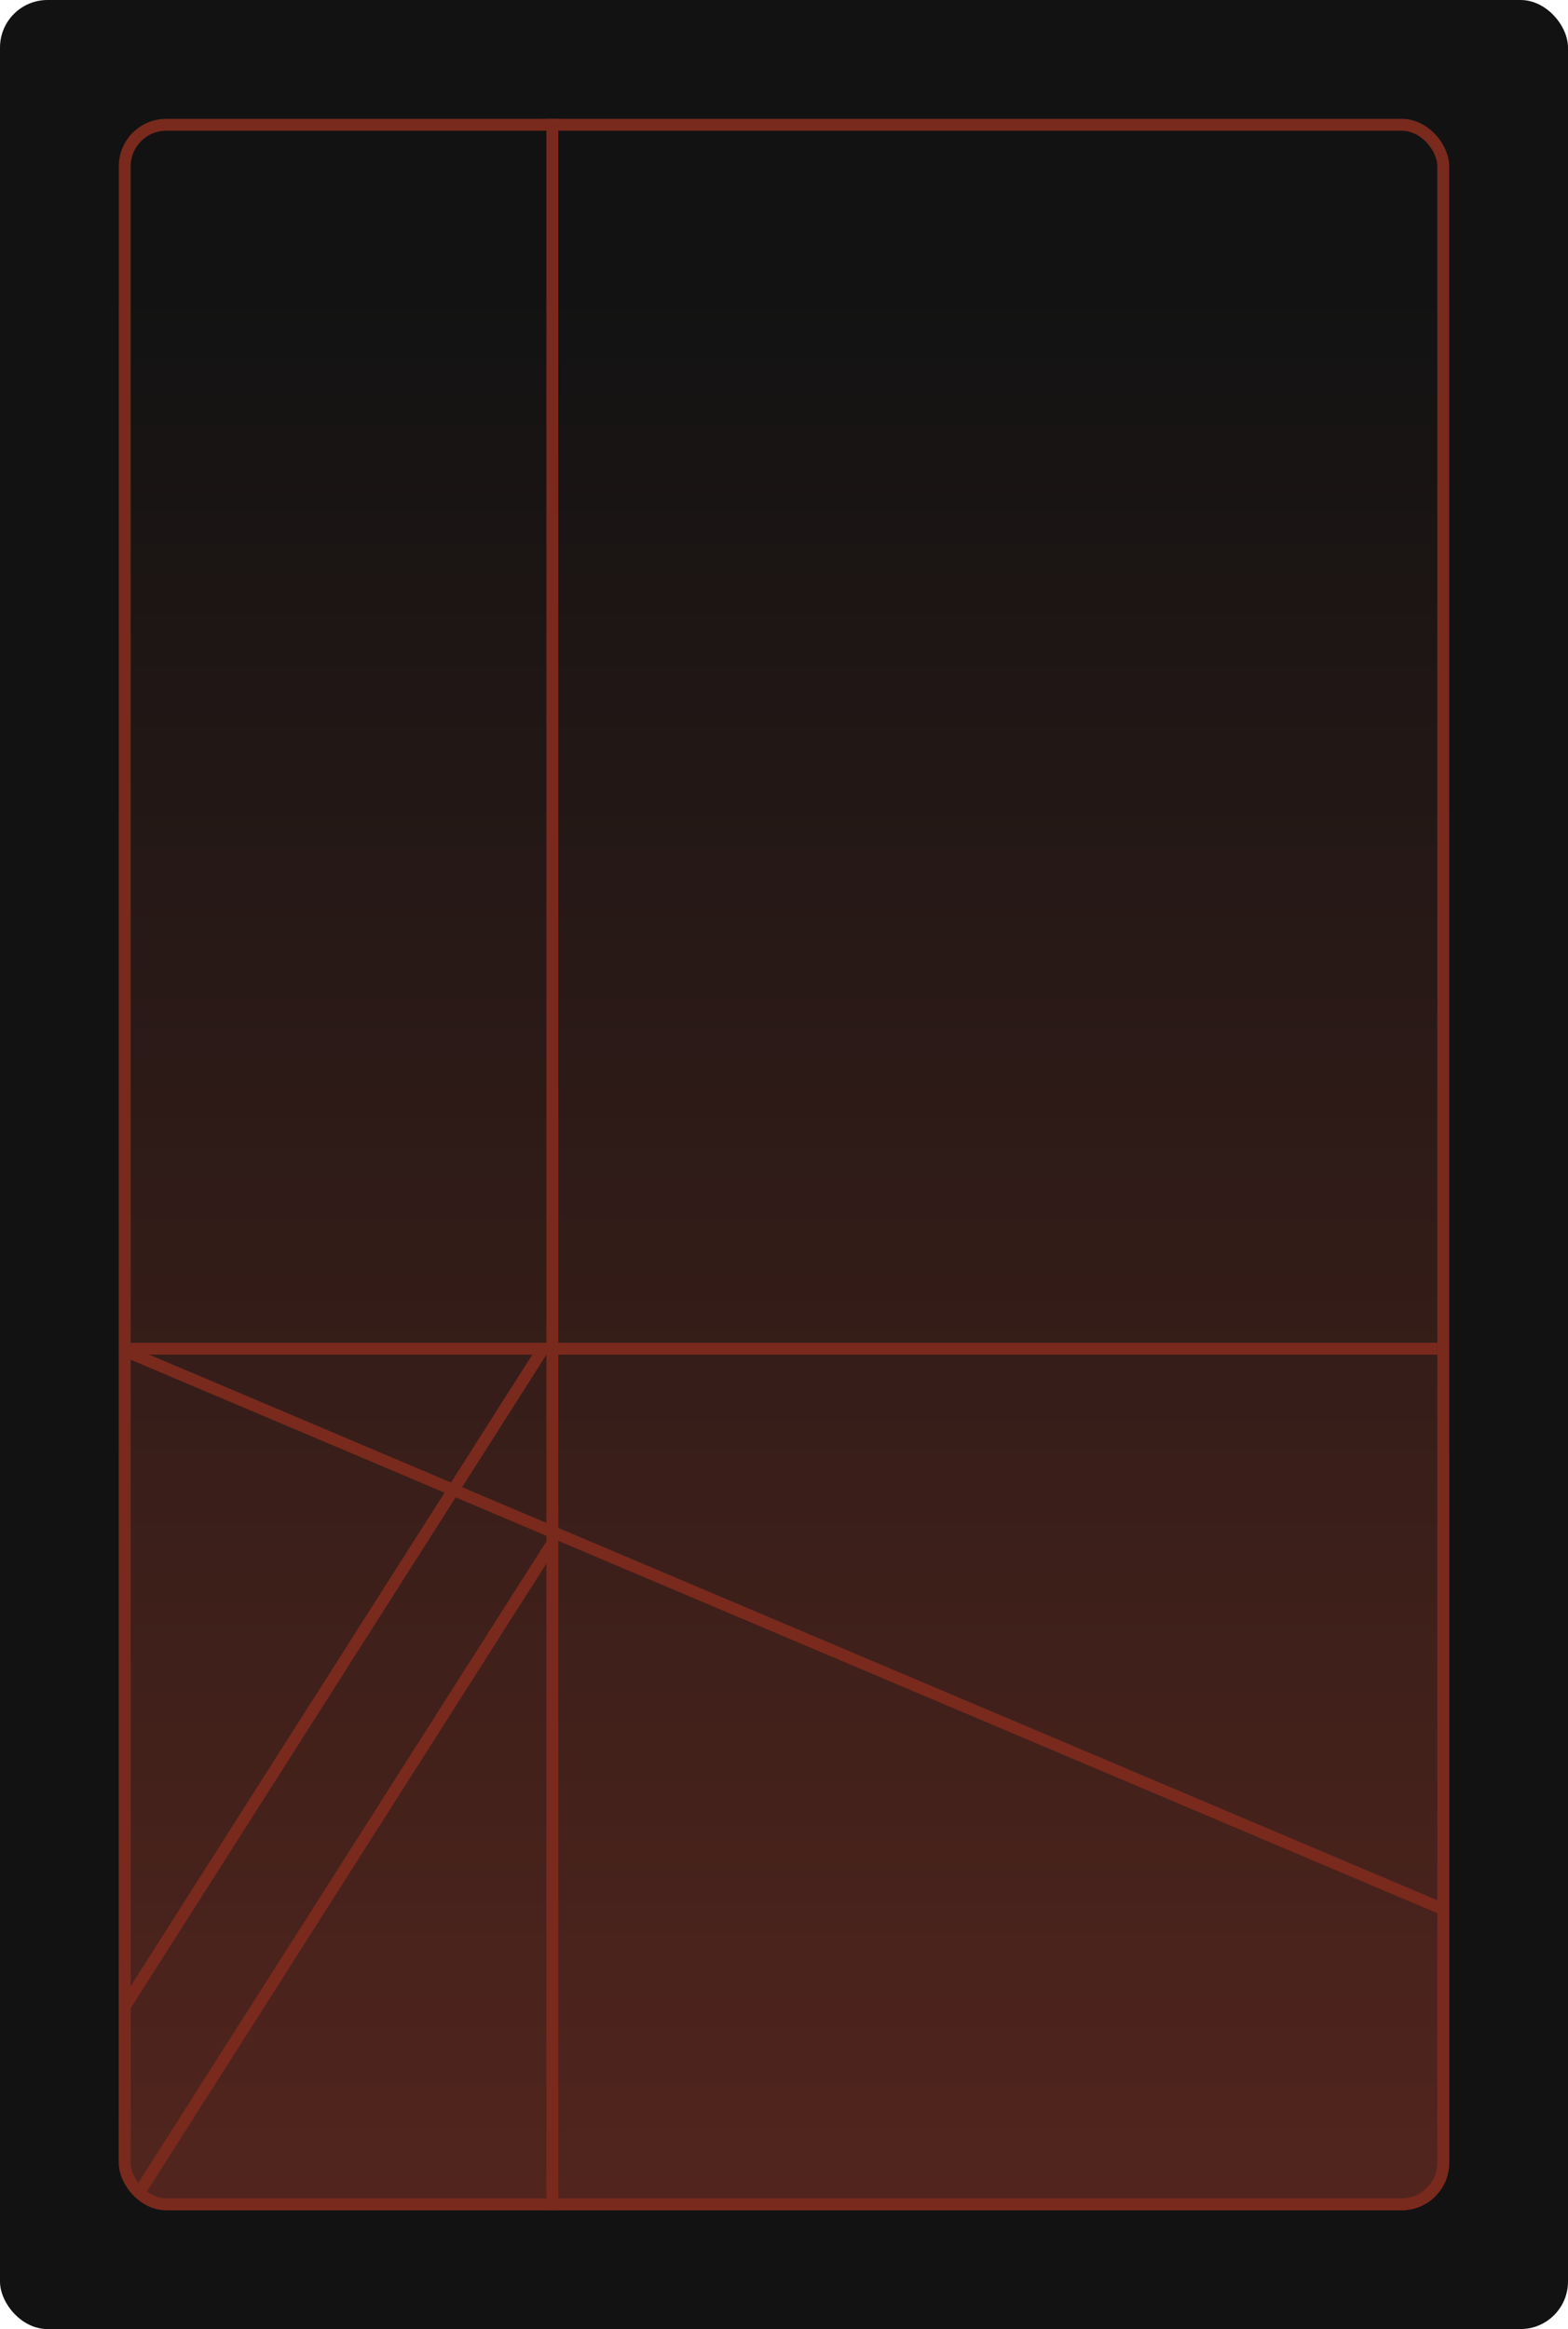
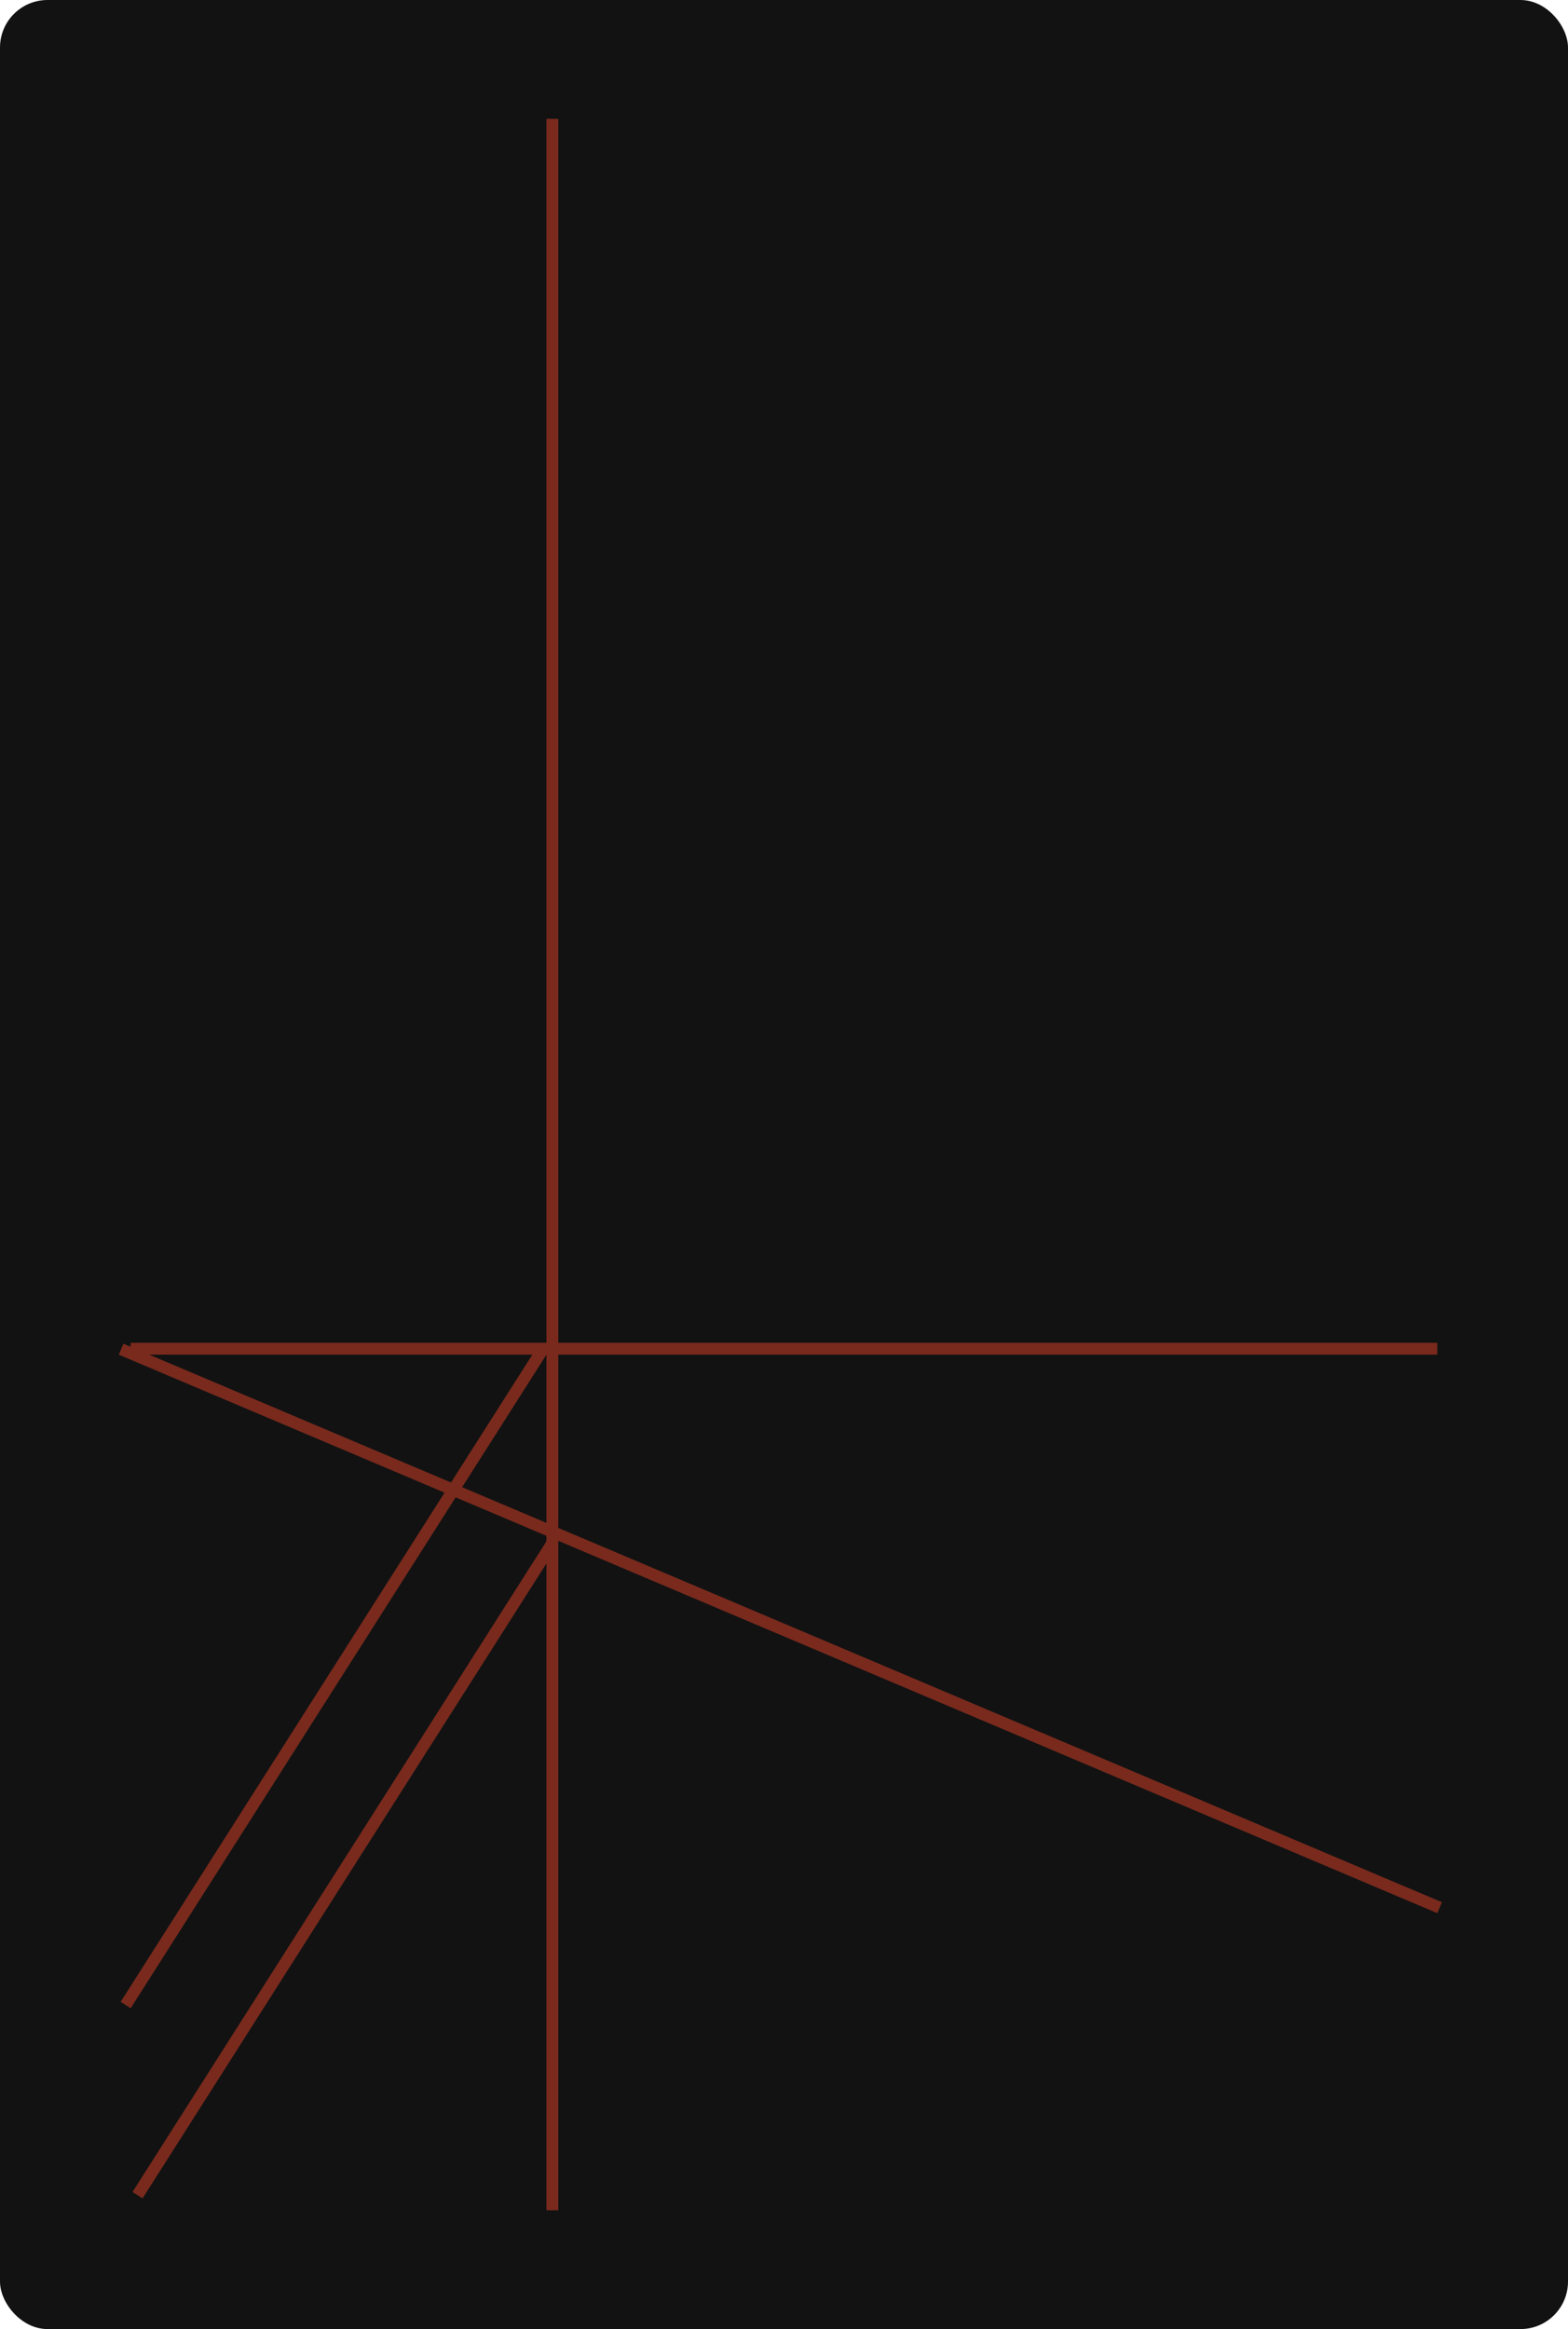
<svg xmlns="http://www.w3.org/2000/svg" width="132" height="196" viewBox="0 0 132 196" fill="none">
  <g filter="url(#filter0_n_115_13)">
    <rect width="132" height="196" rx="4" fill="#121212" />
    <g clip-path="url(#clip0_115_13)">
-       <rect x="10" y="10" width="112" height="176" rx="4" fill="url(#paint0_linear_115_13)" fill-opacity="0.3" />
      <line x1="46.5" y1="186" x2="46.5" y2="10" stroke="#792A1D" />
      <line x1="10.195" y1="113.54" x2="121.195" y2="160.54" stroke="#792A1D" />
      <line x1="11" y1="113.5" x2="121" y2="113.5" stroke="#792A1D" />
      <line x1="11.578" y1="184.732" x2="46.578" y2="129.732" stroke="#792A1D" />
      <line x1="10.578" y1="168.732" x2="45.578" y2="113.732" stroke="#792A1D" />
    </g>
-     <rect x="10.5" y="10.5" width="111" height="175" rx="3.5" stroke="#792A1D" />
  </g>
  <defs>
    <filter id="filter0_n_115_13" x="0" y="0" width="132" height="196" filterUnits="userSpaceOnUse" color-interpolation-filters="sRGB">
      <feFlood flood-opacity="0" result="BackgroundImageFix" />
      <feBlend mode="normal" in="SourceGraphic" in2="BackgroundImageFix" result="shape" />
      <feTurbulence type="fractalNoise" baseFrequency="2.5 2.5" stitchTiles="stitch" numOctaves="3" result="noise" seed="2287" />
      <feComponentTransfer in="noise" result="coloredNoise1">
        <feFuncR type="linear" slope="2" intercept="-0.5" />
        <feFuncG type="linear" slope="2" intercept="-0.5" />
        <feFuncB type="linear" slope="2" intercept="-0.5" />
        <feFuncA type="discrete" tableValues="0 0 0 0 0 0 0 0 0 0 0 0 0 0 1 1 1 1 1 1 1 1 1 1 1 1 1 1 1 1 1 1 1 1 1 1 0 0 0 0 0 0 0 0 0 0 0 0 0 0 0 0 0 0 0 0 0 0 0 0 0 0 0 0 0 0 0 0 0 0 0 0 0 0 0 0 0 0 0 0 0 0 0 0 0 0 0 0 0 0 0 0 0 0 0 0 0 0 0 0 " />
      </feComponentTransfer>
      <feComposite operator="in" in2="shape" in="coloredNoise1" result="noise1Clipped" />
      <feComponentTransfer in="noise1Clipped" result="color1">
        <feFuncA type="table" tableValues="0 0.13" />
      </feComponentTransfer>
      <feMerge result="effect1_noise_115_13">
        <feMergeNode in="shape" />
        <feMergeNode in="color1" />
      </feMerge>
    </filter>
    <linearGradient id="paint0_linear_115_13" x1="66" y1="10" x2="66" y2="186" gradientUnits="userSpaceOnUse">
      <stop offset="0.087" stop-color="#121212" />
      <stop offset="1" stop-color="#E55137" />
    </linearGradient>
    <clipPath id="clip0_115_13">
      <rect x="10" y="10" width="112" height="176" rx="4" fill="white" />
    </clipPath>
  </defs>
</svg>